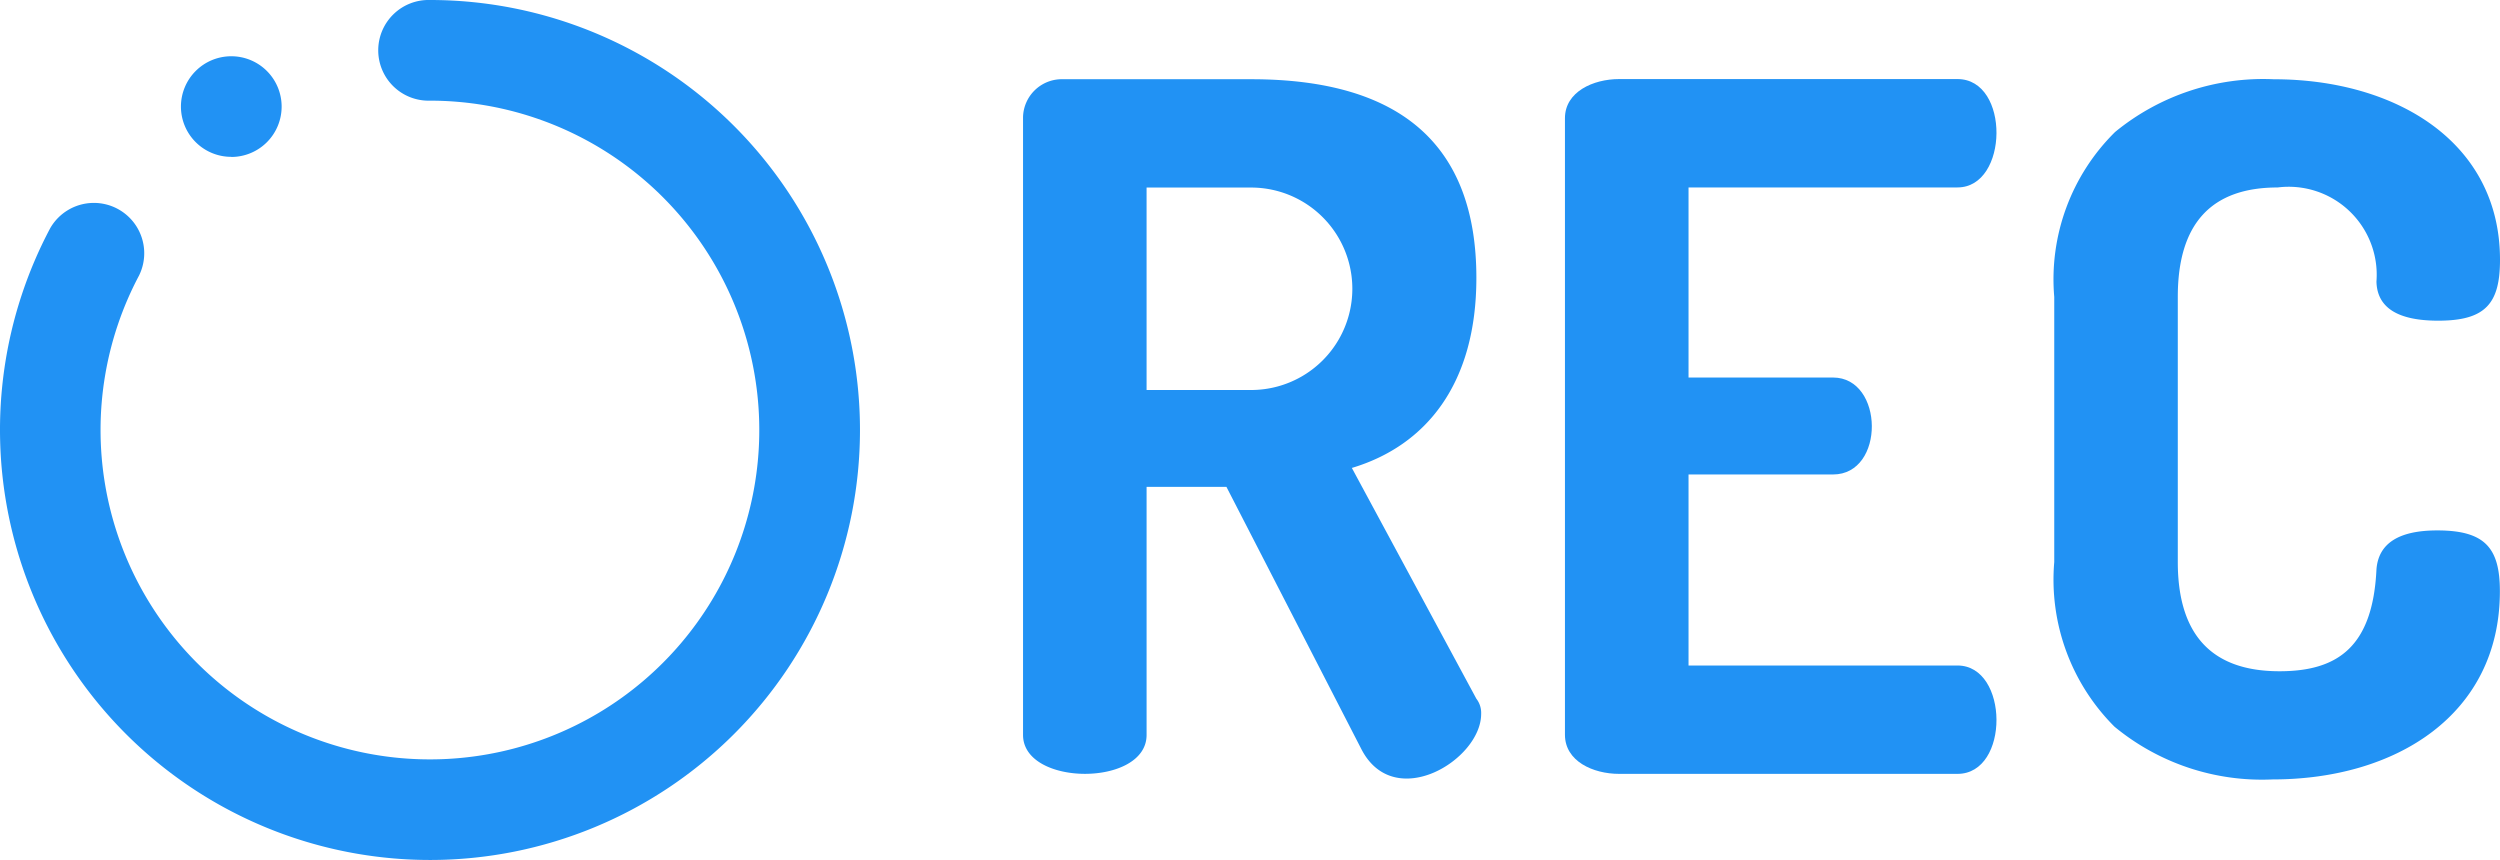
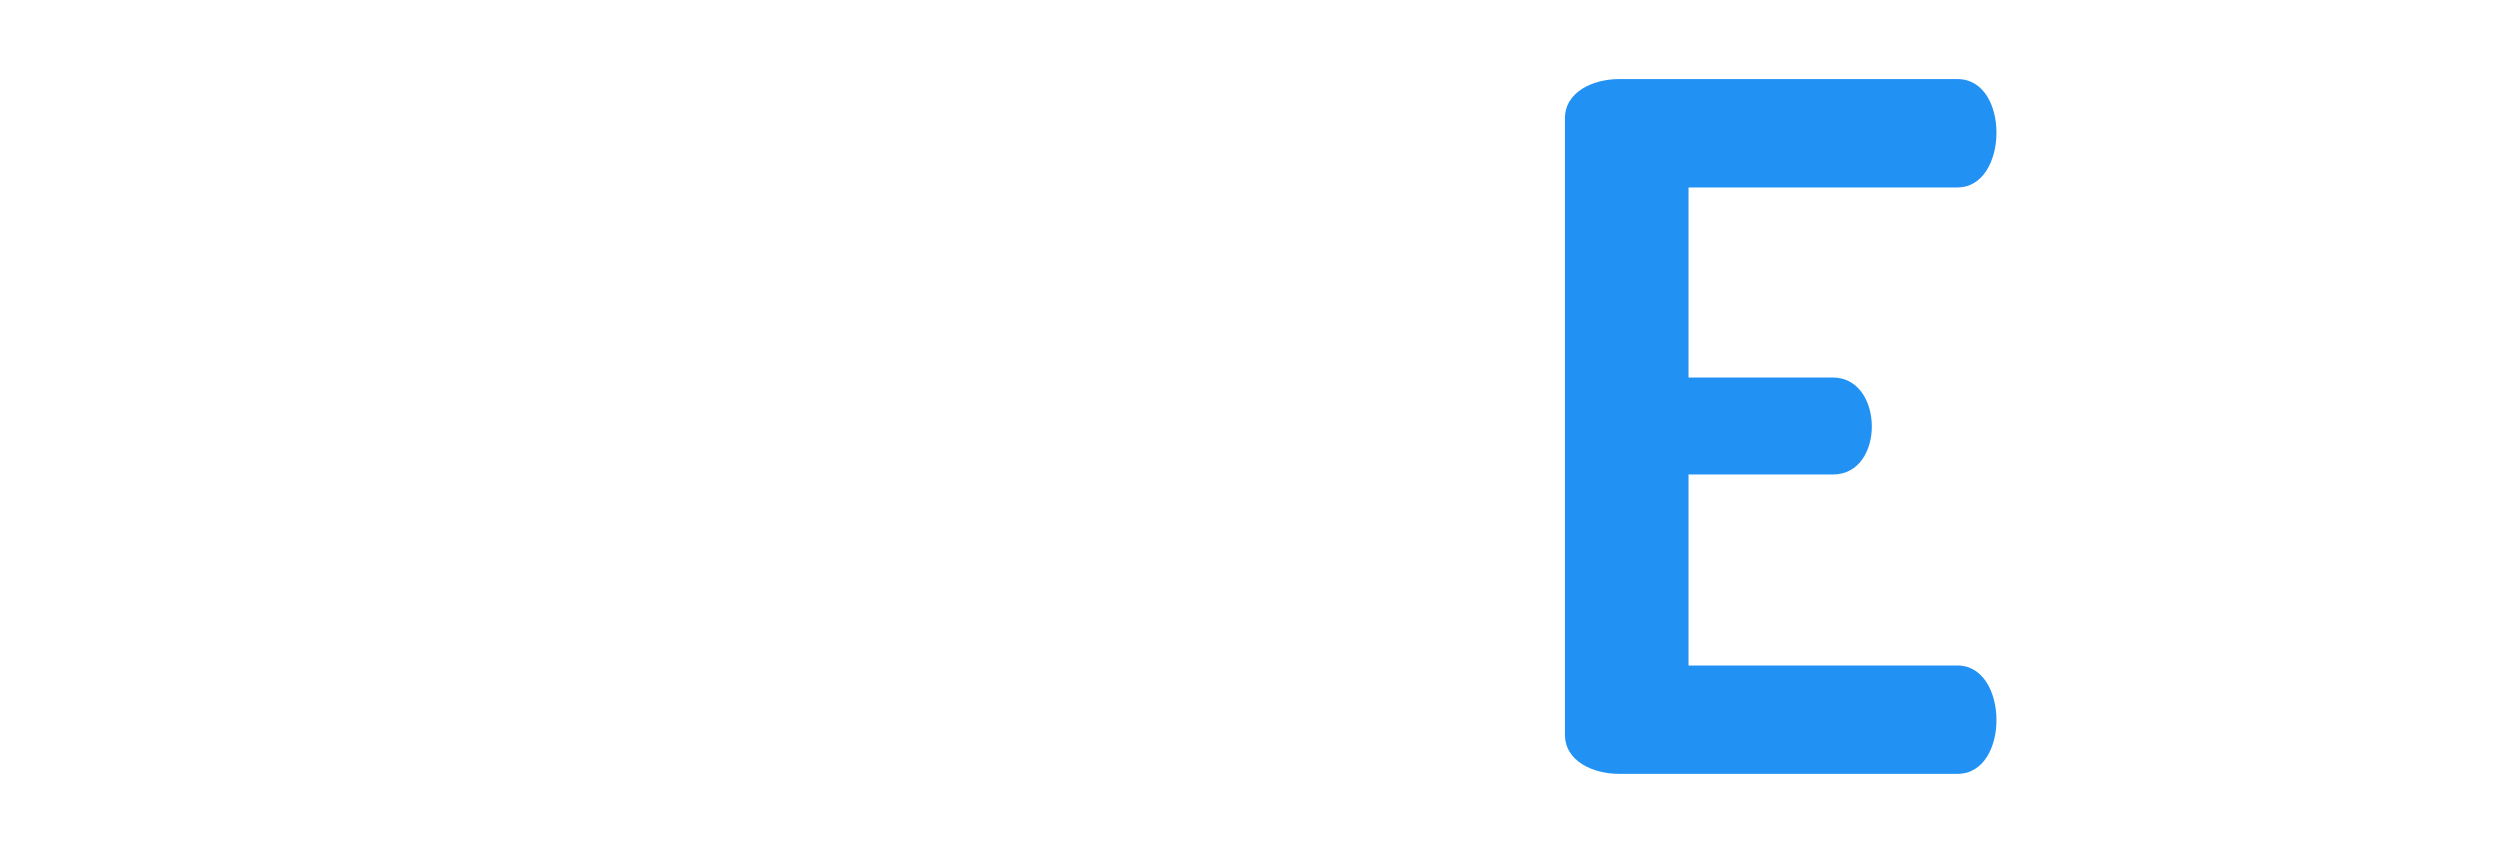
<svg xmlns="http://www.w3.org/2000/svg" width="63.903" height="21.982" viewBox="0 0 63.903 21.982">
  <g id="image_3_" data-name="image (3)" transform="translate(0 -162.925)">
    <g id="Group_6002" data-name="Group 6002" transform="translate(0 162.925)">
      <g id="Group_5995" data-name="Group 5995" transform="translate(0 0)">
        <g id="Group_5994" data-name="Group 5994">
-           <path id="Path_2232" data-name="Path 2232" d="M10.991,184.907a10.994,10.994,0,0,1-9.708-16.148,1.287,1.287,0,0,1,2.271,1.209,8.419,8.419,0,1,0,7.437-4.47,1.287,1.287,0,1,1,0-2.573,10.991,10.991,0,1,1,0,21.982Z" transform="translate(0 -162.925)" fill="#2192f4" />
-         </g>
+           </g>
      </g>
      <g id="Group_5999" data-name="Group 5999" transform="translate(26.15 2.025)">
        <g id="Group_5996" data-name="Group 5996">
-           <path id="Path_2233" data-name="Path 2233" d="M203.259,195.428V179.637a.993.993,0,0,1,1.02-.972h4.81q5.758,0,5.758,5.077c0,2.709-1.284,4.29-3.183,4.859l3.183,5.9a.589.589,0,0,1,.122.389c0,1.171-2.221,2.529-3.061.9l-3.45-6.705h-2.041v6.341c0,1.331-3.158,1.321-3.158,0Zm3.158-8.819h2.672a2.587,2.587,0,1,0,0-5.175h-2.672Z" transform="translate(-203.259 -178.665)" fill="#2192f4" />
-         </g>
+           </g>
        <g id="Group_5997" data-name="Group 5997" transform="translate(13.848 0)">
          <path id="Path_2234" data-name="Path 2234" d="M310.9,195.429V179.662c0-.674.721-1,1.385-1h8.649c1.348,0,1.309,2.77,0,2.77h-6.875v4.859h3.693c1.307,0,1.339,2.478,0,2.478h-3.693v4.883h6.875c1.316,0,1.341,2.77,0,2.77h-8.649c-.666,0-1.385-.323-1.385-1Z" transform="translate(-310.896 -178.666)" fill="#2192f4" />
        </g>
        <g id="Group_5998" data-name="Group 5998" transform="translate(26.359 0)">
-           <path id="Path_2235" data-name="Path 2235" d="M408.149,191.008v-6.778a5.289,5.289,0,0,1,1.555-4.215,5.971,5.971,0,0,1,4.057-1.348c3.086,0,5.782,1.578,5.782,4.616,0,1.12-.373,1.555-1.579,1.555q-1.555,0-1.579-1a2.25,2.25,0,0,0-2.527-2.405q-2.551,0-2.551,2.794v6.778q0,2.794,2.6,2.794c1.511,0,2.384-.648,2.478-2.6q.073-1,1.555-1c1.219,0,1.6.448,1.6,1.555,0,3.156-2.659,4.81-5.806,4.81a5.923,5.923,0,0,1-4.045-1.348A5.312,5.312,0,0,1,408.149,191.008Z" transform="translate(-408.149 -178.666)" fill="#2192f4" />
-         </g>
+           </g>
      </g>
      <g id="Group_6001" data-name="Group 6001" transform="translate(4.625 1.435)">
        <g id="Group_6000" data-name="Group 6000">
-           <path id="Path_2236" data-name="Path 2236" d="M37.234,176.651a1.285,1.285,0,0,1-1.287-1.285v0a1.287,1.287,0,1,1,1.287,1.288Z" transform="translate(-35.947 -174.077)" fill="#2192f4" />
-         </g>
+           </g>
      </g>
    </g>
  </g>
</svg>